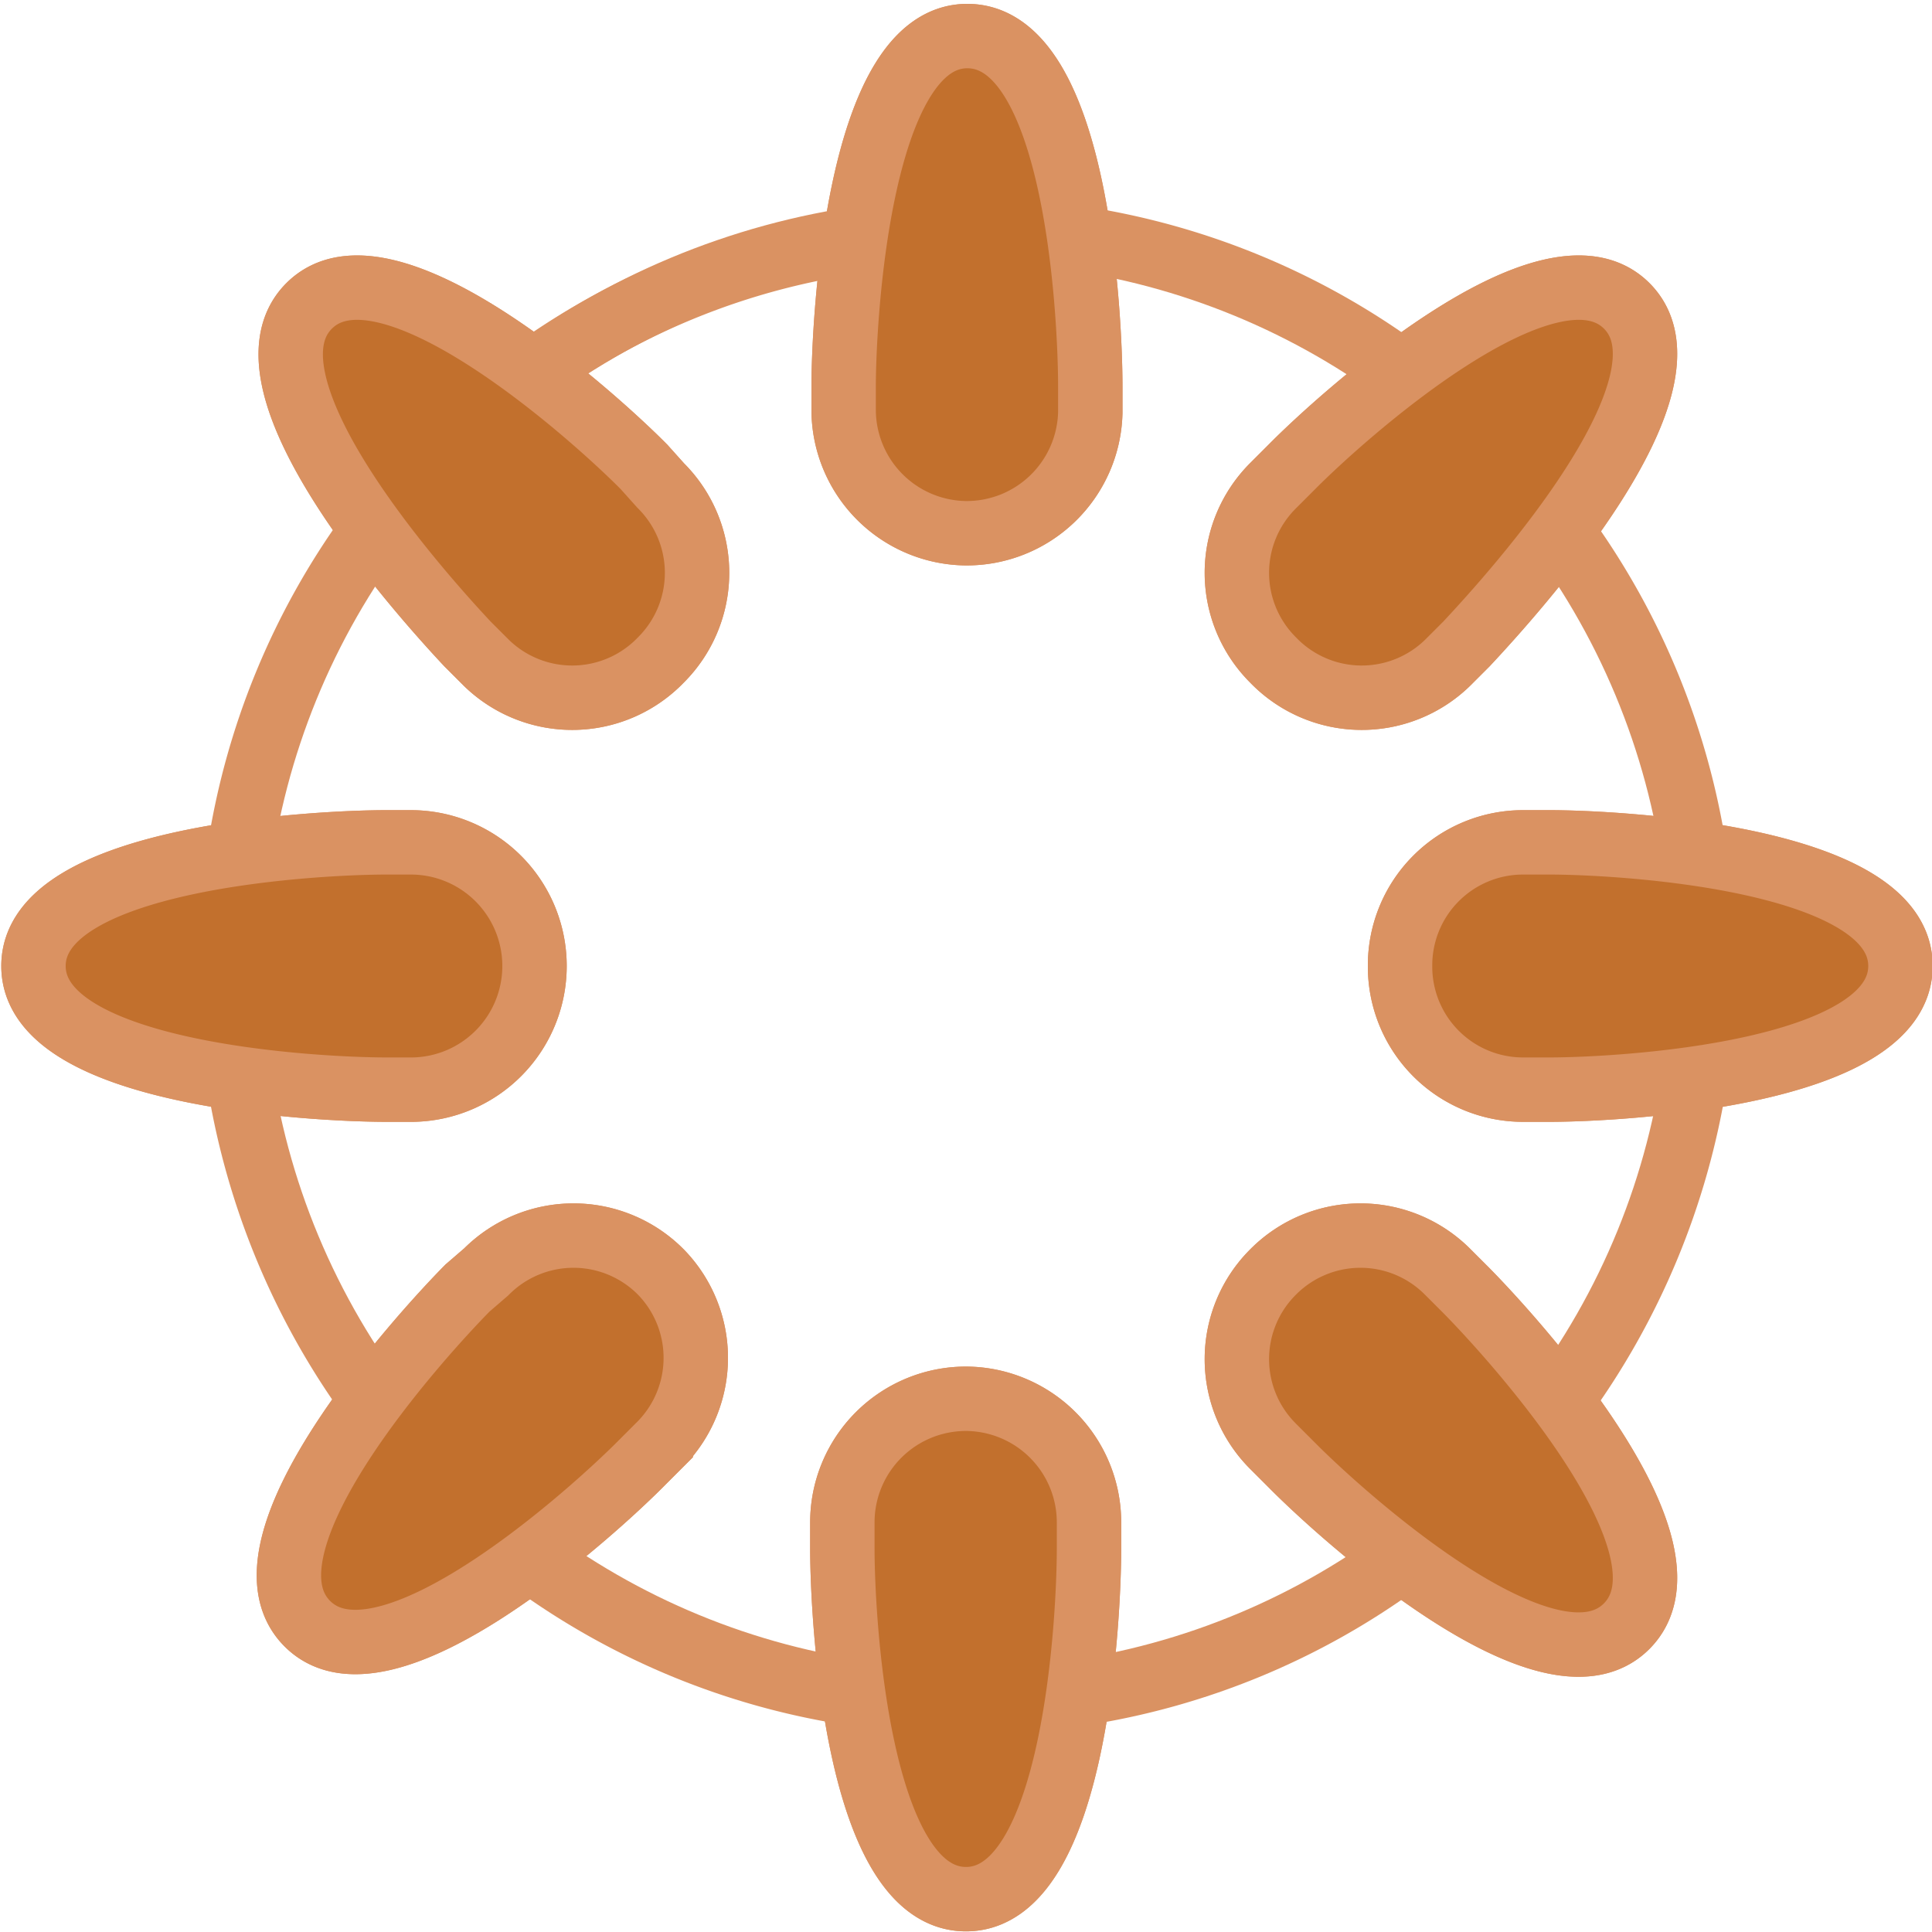
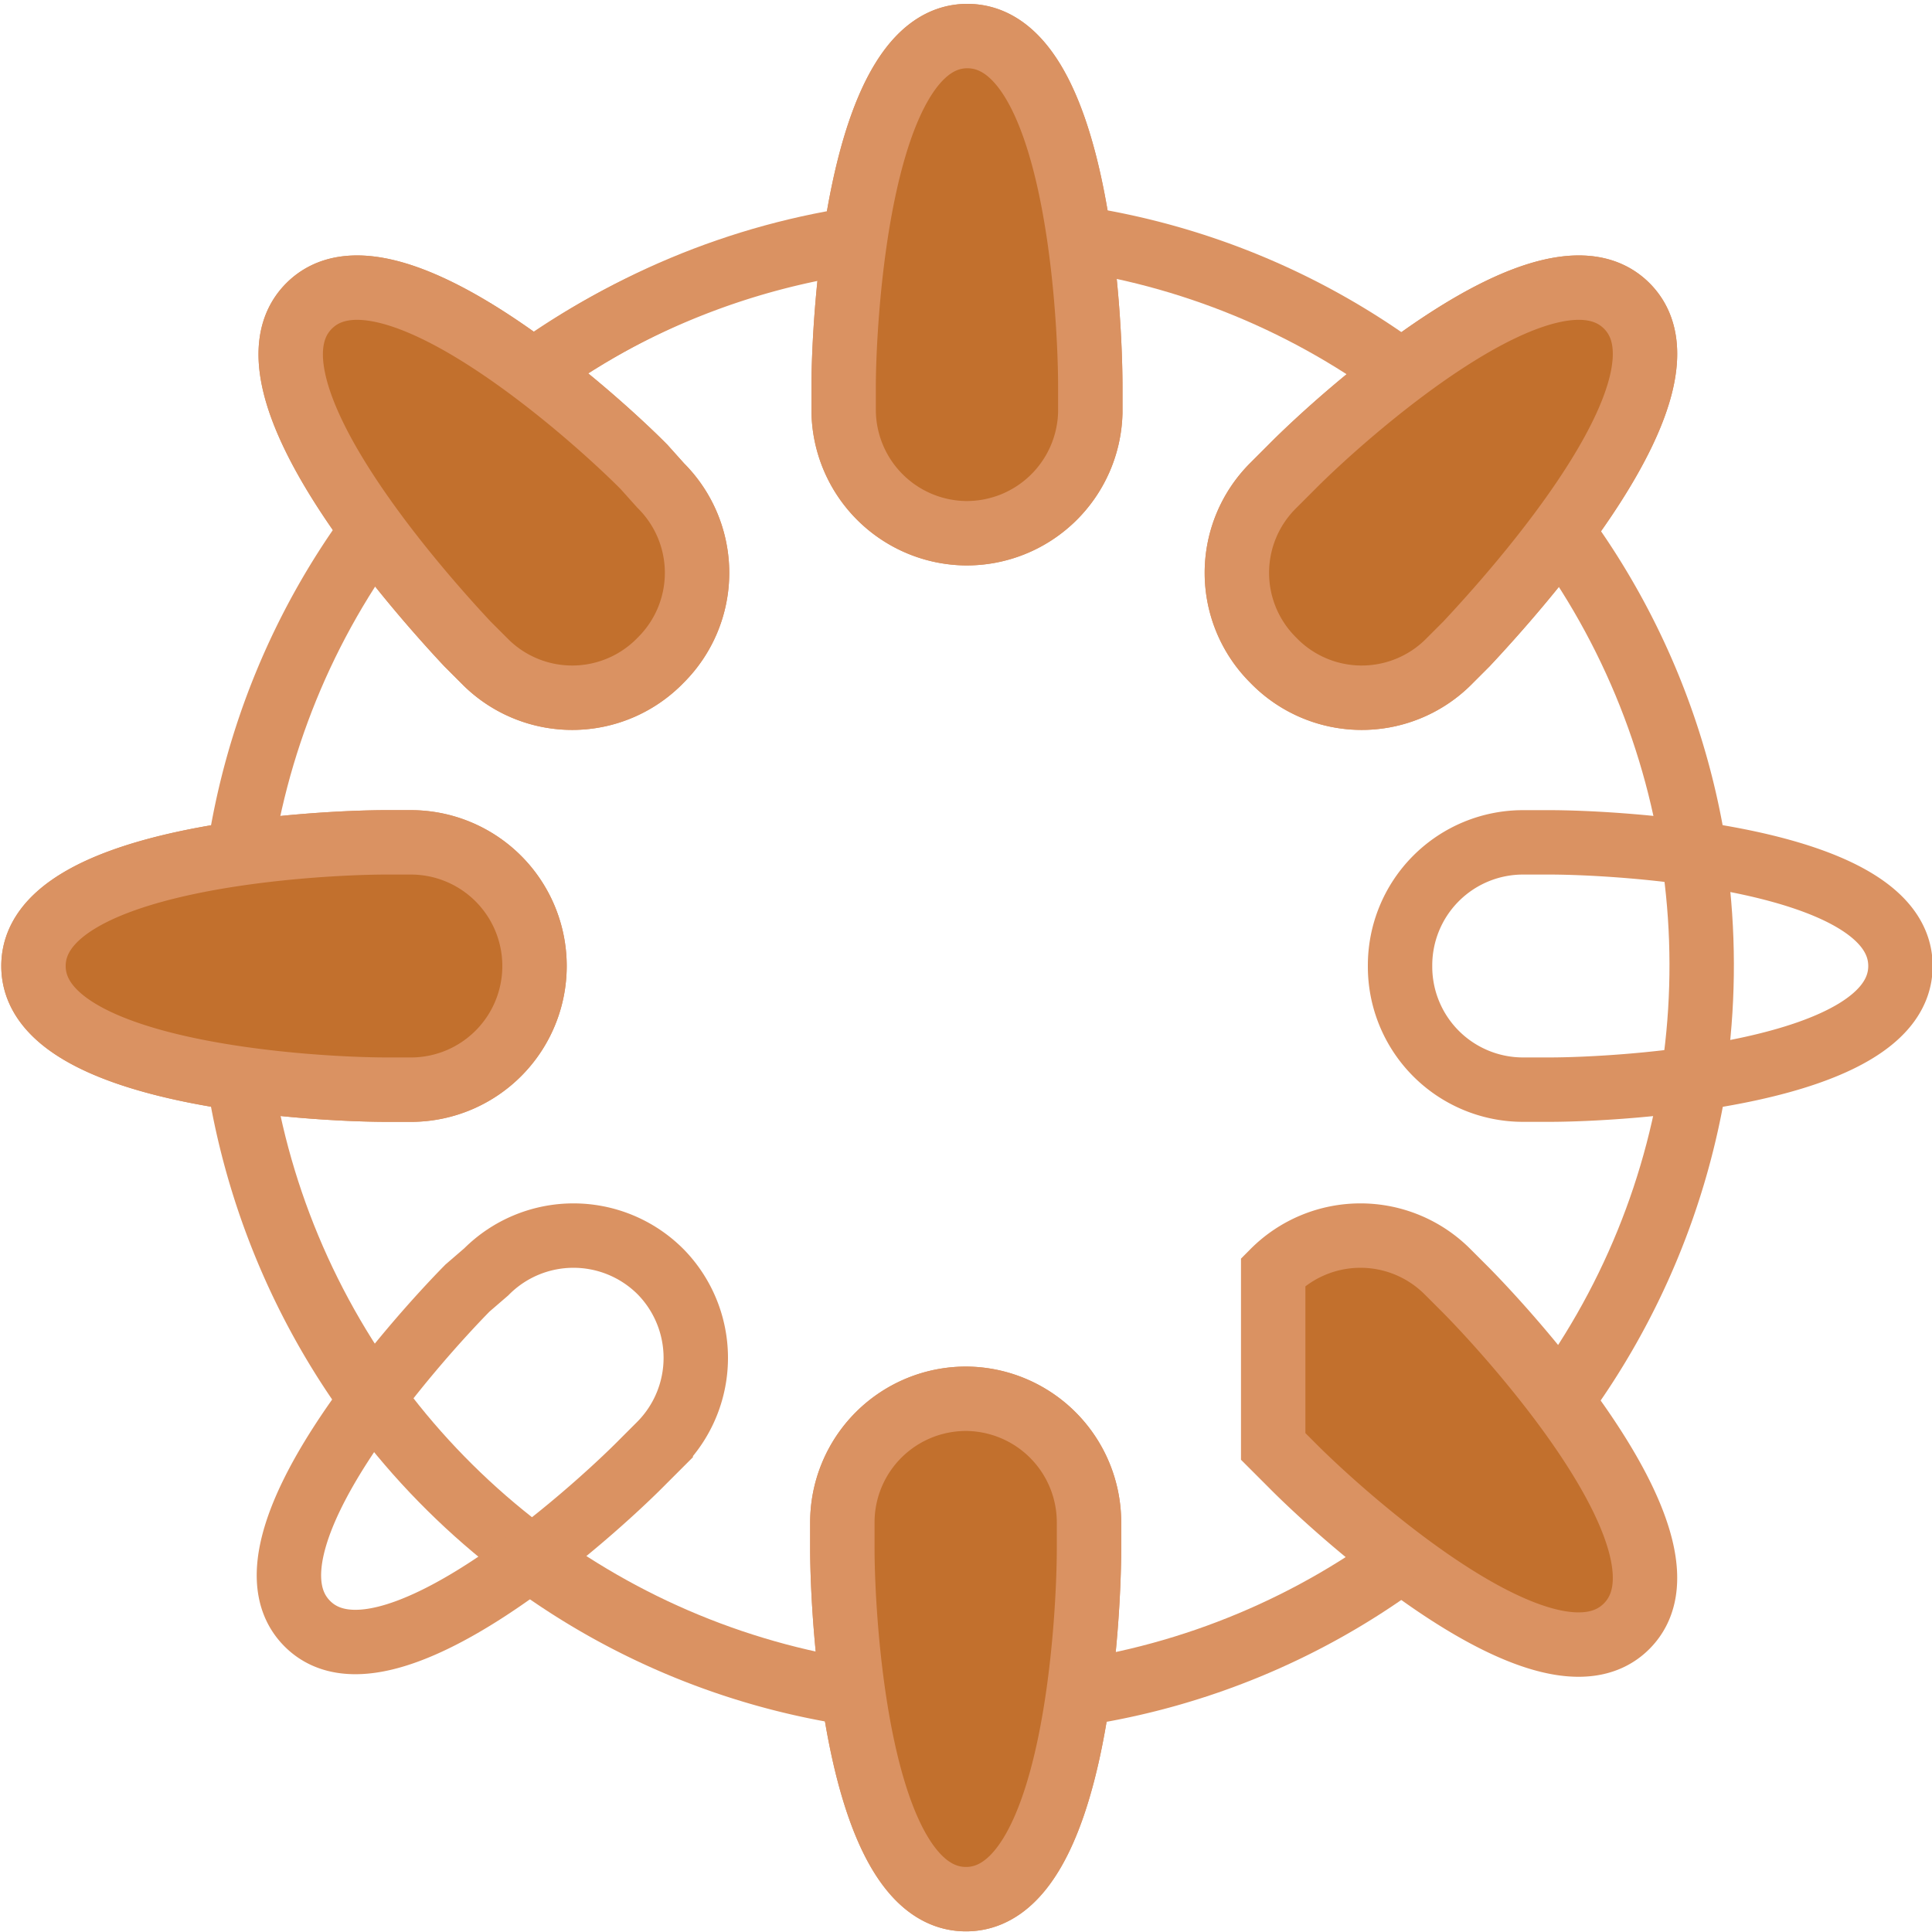
<svg xmlns="http://www.w3.org/2000/svg" viewBox="0 0 30 30" data-sanitized-data-name="Layer 1" data-name="Layer 1" id="Layer_1">
  <defs>
    <style>.cls-1{fill:none;}.cls-1,.cls-2{stroke:#da9262;stroke-miterlimit:10;}.cls-2{fill:#c2702d;}</style>
  </defs>
  <circle transform="translate(-0.89 29.05) rotate(-86.44)" r="11.41" cy="15" cx="15.02" class="cls-1" />
  <path d="M15,8.28h0A1.92,1.92,0,0,1,13.1,6.36V6c0-1,.22-5.44,1.92-5.44S16.93,4.9,16.93,6v.41A1.92,1.92,0,0,1,15,8.28Z" class="cls-1" />
  <path d="M15,21.72h0a1.92,1.92,0,0,0-1.92,1.92v.41c0,1.05.22,5.44,1.92,5.44s1.91-4.39,1.91-5.44v-.41A1.92,1.92,0,0,0,15,21.72Z" class="cls-1" />
  <path d="M21.74,15h0a1.91,1.91,0,0,1,1.91-1.92h.41c1.06,0,5.45.23,5.45,1.92s-4.39,1.92-5.45,1.92h-.41A1.91,1.91,0,0,1,21.74,15Z" class="cls-1" />
  <path d="M8.3,15h0a1.92,1.92,0,0,0-1.92-1.92H6C4.91,13.08.52,13.31.52,15S4.91,16.92,6,16.92h.41A1.92,1.92,0,0,0,8.3,15Z" class="cls-1" />
  <path d="M19.77,10.25h0a1.91,1.91,0,0,1,0-2.71l.29-.29c.74-.75,4-3.7,5.2-2.5S23.51,9.21,22.77,10l-.29.29A1.91,1.91,0,0,1,19.77,10.25Z" class="cls-1" />
  <path d="M10.26,19.75h0a1.91,1.91,0,0,0-2.71,0L7.26,20c-.74.75-3.69,4-2.49,5.21s4.46-1.75,5.2-2.5l.29-.29A1.91,1.91,0,0,0,10.26,19.75Z" class="cls-1" />
-   <path d="M19.77,19.75h0a1.91,1.91,0,0,1,2.71,0l.29.29c.74.75,3.69,4,2.49,5.21s-4.46-1.75-5.2-2.5l-.29-.29A1.91,1.91,0,0,1,19.77,19.75Z" class="cls-1" />
  <path d="M10.26,10.25h0a1.91,1.91,0,0,0,0-2.71L10,7.25c-.74-.75-4-3.7-5.2-2.5S6.52,9.21,7.26,10l.29.29A1.91,1.91,0,0,0,10.26,10.25Z" class="cls-1" />
  <path d="M15,8.28h0A1.92,1.92,0,0,1,13.1,6.36V6c0-1,.22-5.44,1.92-5.44S16.93,4.9,16.93,6v.41A1.92,1.92,0,0,1,15,8.28Z" class="cls-2" />
  <path d="M15,21.72h0a1.92,1.92,0,0,0-1.92,1.92v.41c0,1.05.22,5.44,1.92,5.44s1.91-4.39,1.91-5.44v-.41A1.92,1.92,0,0,0,15,21.72Z" class="cls-2" />
-   <path d="M21.74,15h0a1.91,1.91,0,0,1,1.91-1.92h.41c1.06,0,5.45.23,5.45,1.92s-4.39,1.92-5.45,1.92h-.41A1.91,1.91,0,0,1,21.74,15Z" class="cls-2" />
  <path d="M8.3,15h0a1.92,1.92,0,0,0-1.92-1.92H6C4.91,13.08.52,13.31.52,15S4.91,16.92,6,16.92h.41A1.92,1.92,0,0,0,8.3,15Z" class="cls-2" />
  <path d="M19.77,10.25h0a1.91,1.91,0,0,1,0-2.71l.29-.29c.74-.75,4-3.7,5.2-2.5S23.51,9.21,22.77,10l-.29.29A1.91,1.91,0,0,1,19.77,10.25Z" class="cls-2" />
-   <path d="M10.26,19.75h0a1.91,1.91,0,0,0-2.71,0L7.26,20c-.74.75-3.69,4-2.49,5.21s4.46-1.75,5.2-2.5l.29-.29A1.91,1.91,0,0,0,10.26,19.75Z" class="cls-2" />
-   <path d="M19.77,19.75h0a1.91,1.91,0,0,1,2.71,0l.29.29c.74.75,3.69,4,2.49,5.21s-4.46-1.75-5.2-2.5l-.29-.29A1.91,1.91,0,0,1,19.77,19.75Z" class="cls-2" />
+   <path d="M19.77,19.75h0a1.91,1.91,0,0,1,2.71,0l.29.29c.74.75,3.69,4,2.49,5.21s-4.46-1.75-5.2-2.5l-.29-.29Z" class="cls-2" />
  <path d="M10.26,10.25h0a1.91,1.91,0,0,0,0-2.71L10,7.25c-.74-.75-4-3.7-5.2-2.5S6.52,9.21,7.26,10l.29.29A1.91,1.91,0,0,0,10.26,10.25Z" class="cls-2" />
  <path d="M3.71,13.26a11.35,11.35,0,0,1,2.05-5" class="cls-1" />
  <path d="M5.79,21.76a11.51,11.51,0,0,1-2.08-5" class="cls-1" />
  <path d="M13.27,26.3a11.31,11.31,0,0,1-5-2.05" class="cls-1" />
  <path d="M21.76,24.23a11.29,11.29,0,0,1-5,2.07" class="cls-1" />
  <path d="M26.32,16.75a11.51,11.51,0,0,1-2.08,5" class="cls-1" />
  <path d="M24.27,8.28a11.36,11.36,0,0,1,2.05,5" class="cls-1" />
  <path d="M16.76,3.7a11.34,11.34,0,0,1,5,2.07" class="cls-1" />
  <path d="M8.3,5.75a11.31,11.31,0,0,1,5-2" class="cls-1" />
</svg>